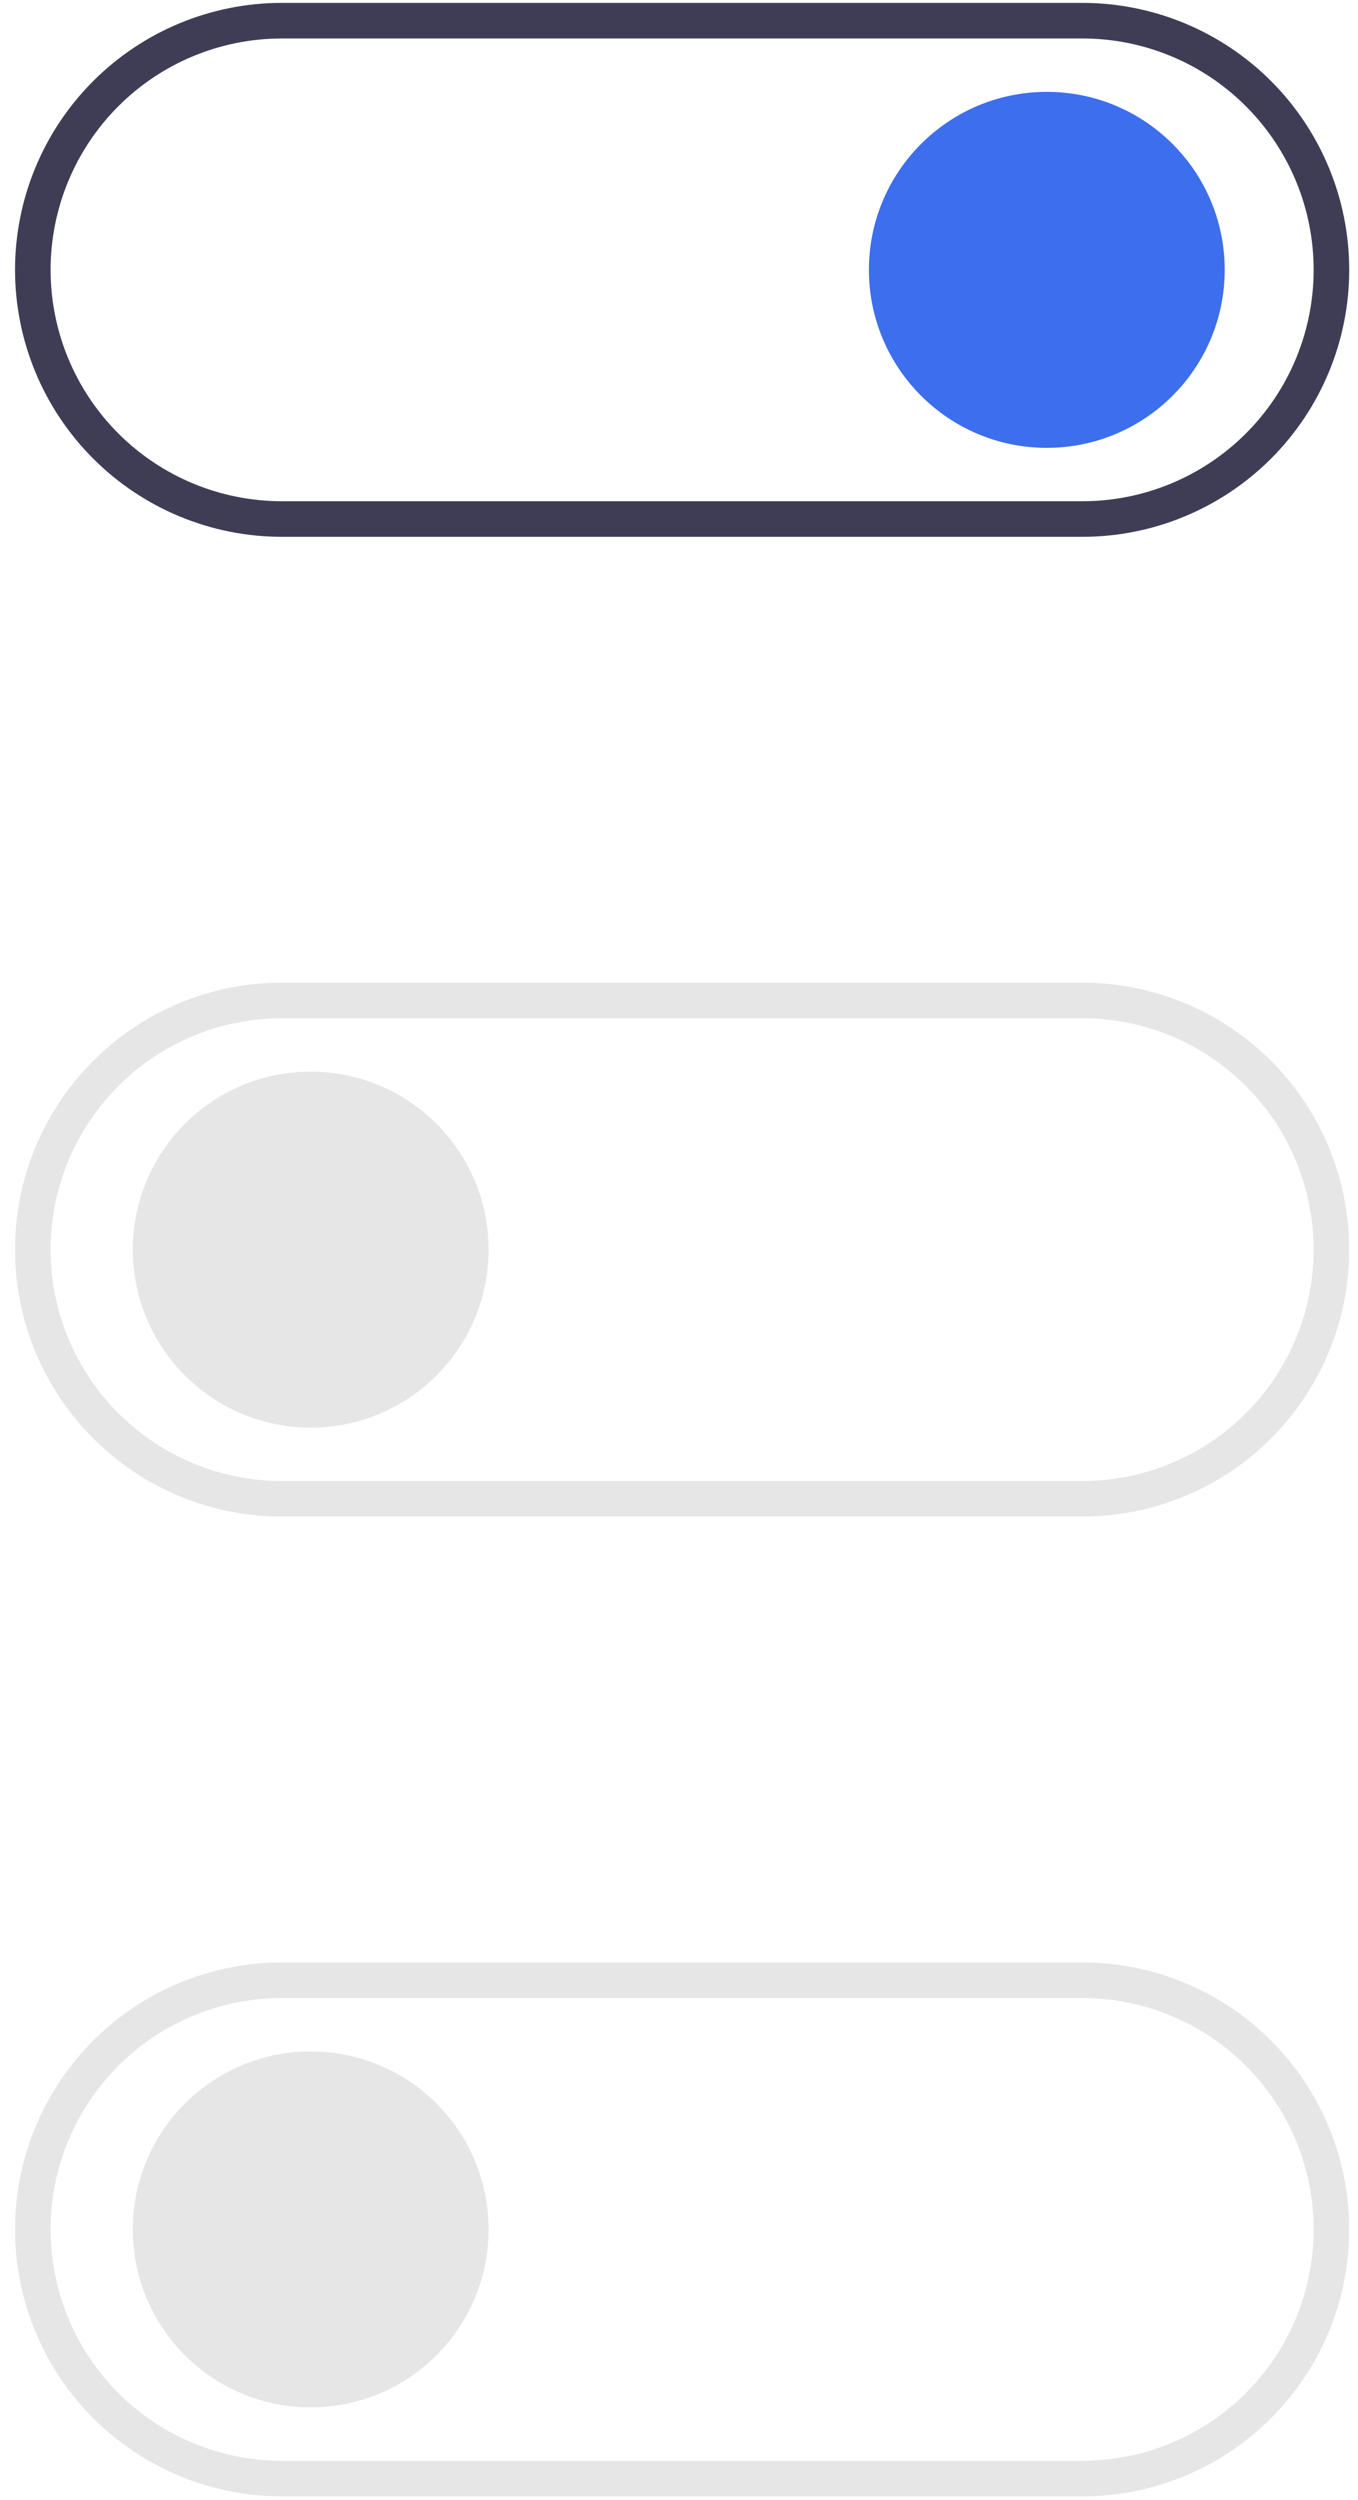
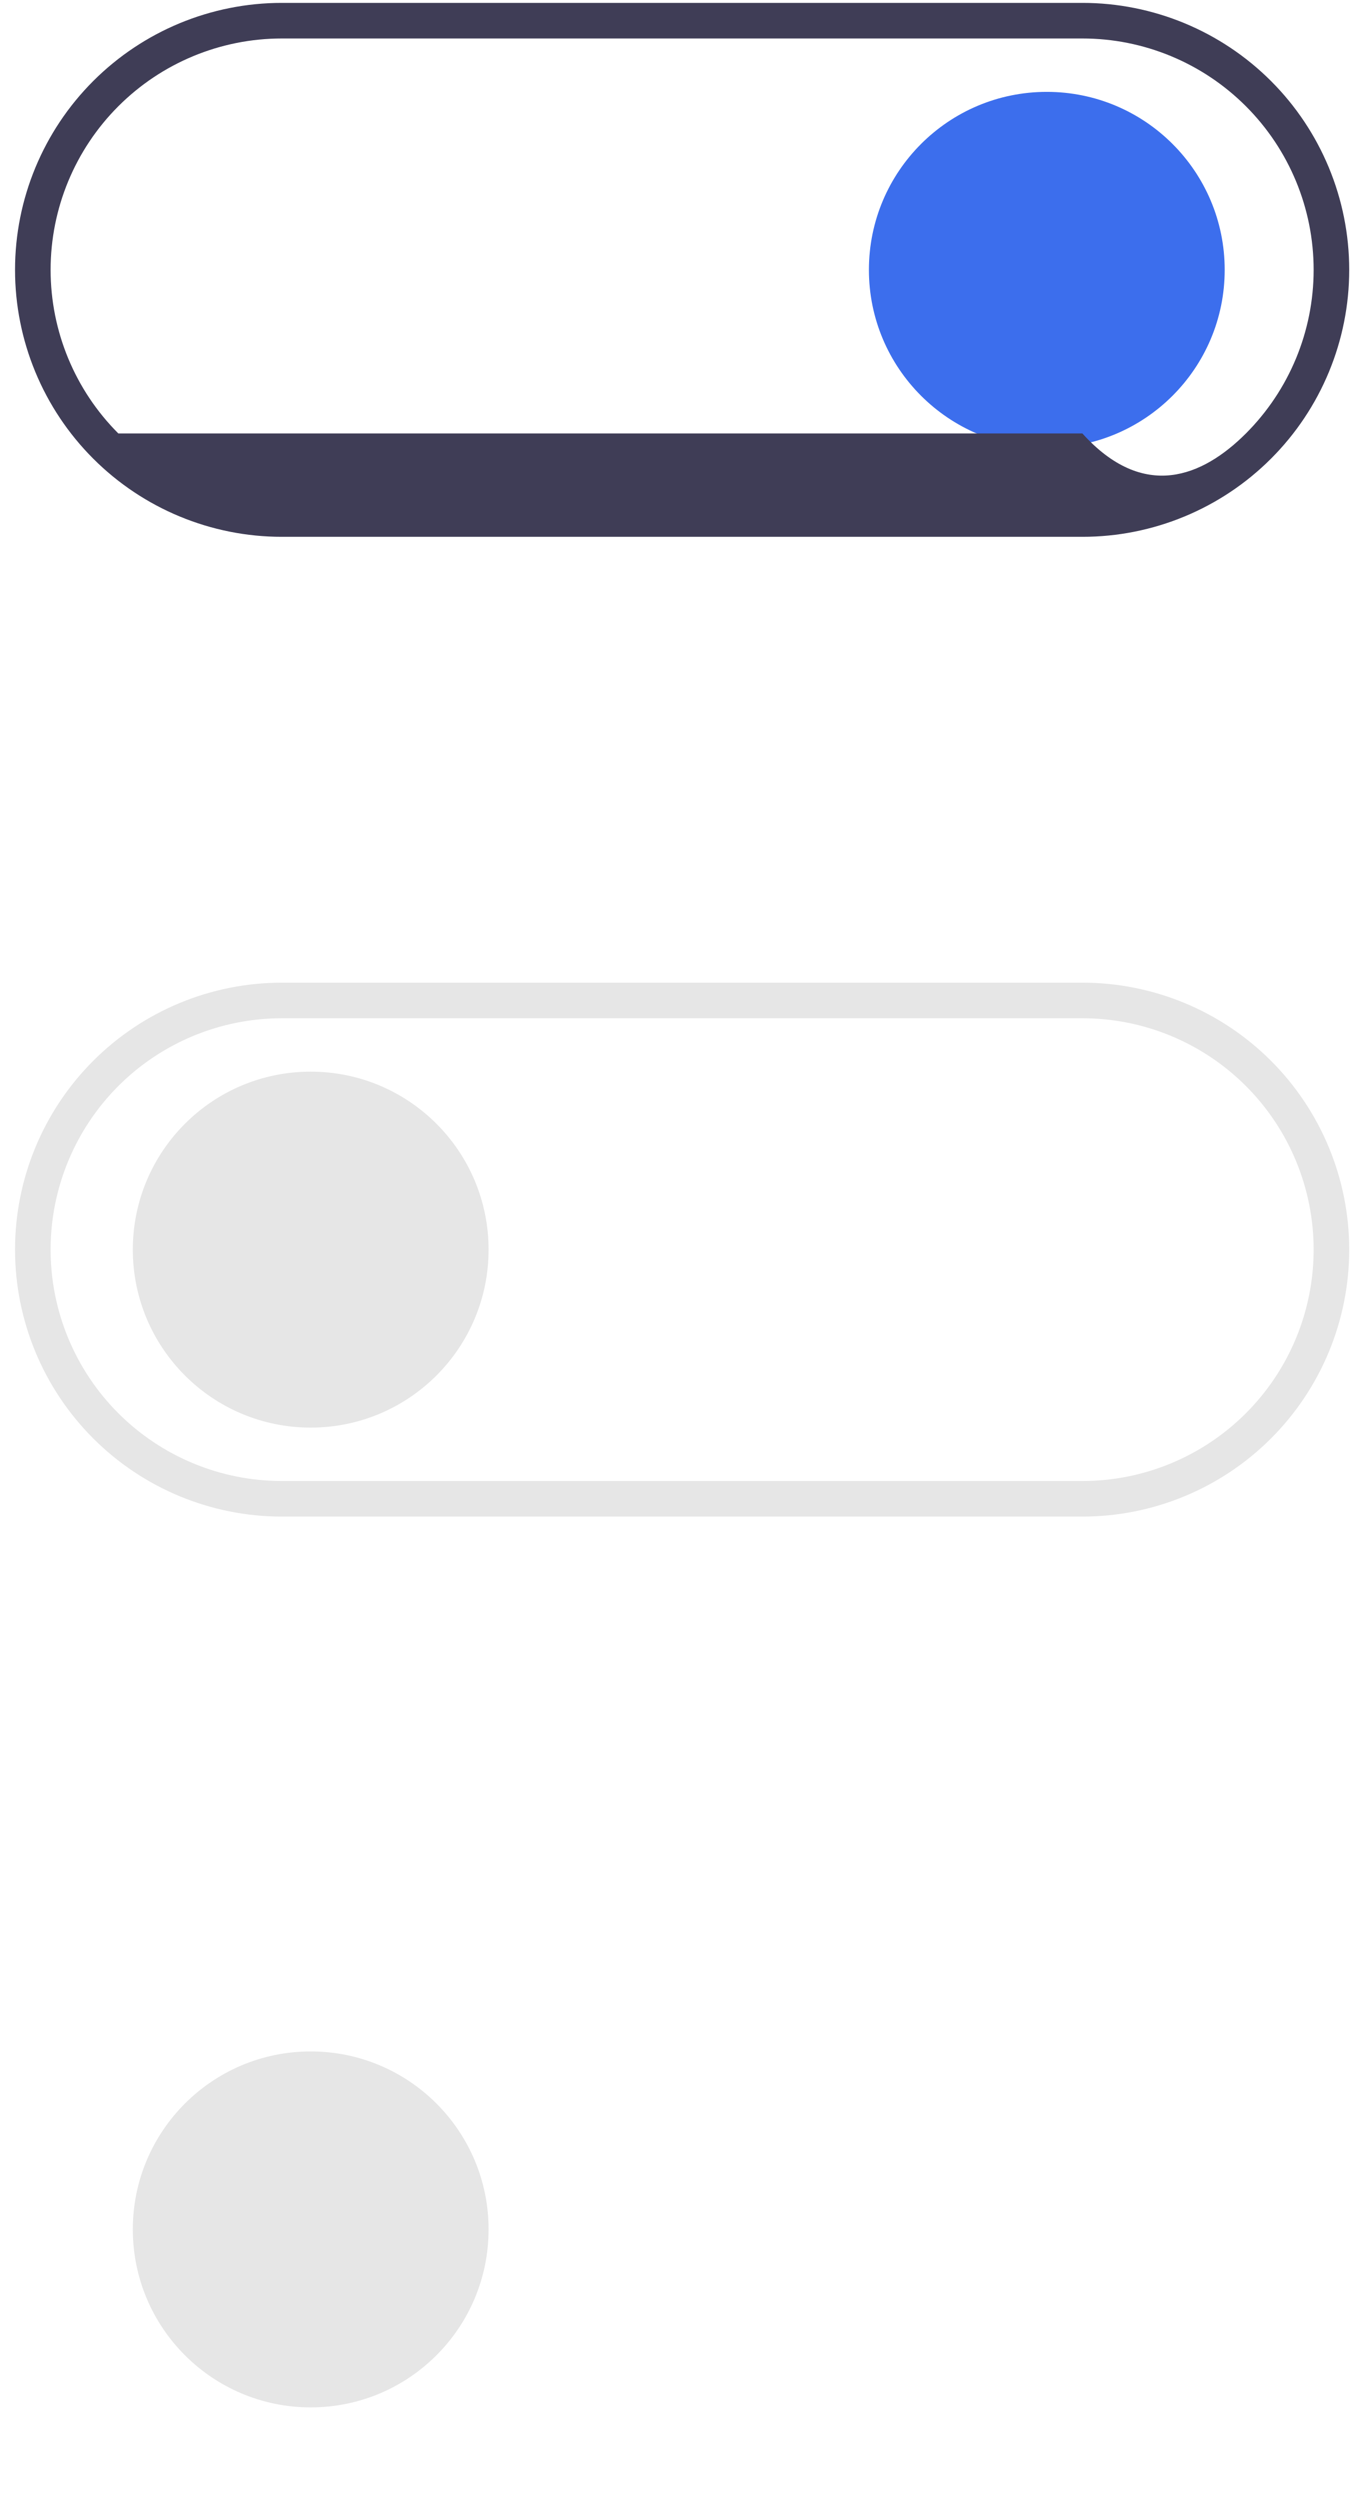
<svg xmlns="http://www.w3.org/2000/svg" width="75" height="138" viewBox="0 0 75 138" fill="none">
  <path d="M57.813 24.721C63.239 24.721 67.638 20.322 67.638 14.896C67.638 9.47 63.239 5.071 57.813 5.071C52.387 5.071 47.988 9.47 47.988 14.896C47.988 20.322 52.387 24.721 57.813 24.721Z" fill="#3C6EED" />
-   <path d="M59.778 29.633H15.567C11.659 29.633 7.91 28.08 5.147 25.316C2.383 22.553 0.83 18.804 0.83 14.896C0.83 10.987 2.383 7.239 5.147 4.475C7.91 1.712 11.659 0.159 15.567 0.159H59.778C63.686 0.159 67.435 1.712 70.198 4.475C72.962 7.239 74.515 10.987 74.515 14.896C74.515 18.804 72.962 22.553 70.198 25.316C67.435 28.08 63.686 29.633 59.778 29.633ZM15.567 2.124C12.18 2.124 8.931 3.469 6.536 5.865C4.141 8.26 2.795 11.508 2.795 14.896C2.795 18.283 4.141 21.532 6.536 23.927C8.931 26.322 12.18 27.668 15.567 27.668H59.778C63.165 27.668 66.414 26.322 68.809 23.927C71.204 21.532 72.55 18.283 72.55 14.896C72.55 11.508 71.204 8.26 68.809 5.865C66.414 3.469 63.165 2.124 59.778 2.124H15.567Z" fill="#3F3D56" />
+   <path d="M59.778 29.633H15.567C11.659 29.633 7.91 28.08 5.147 25.316C2.383 22.553 0.83 18.804 0.83 14.896C0.83 10.987 2.383 7.239 5.147 4.475C7.91 1.712 11.659 0.159 15.567 0.159H59.778C63.686 0.159 67.435 1.712 70.198 4.475C72.962 7.239 74.515 10.987 74.515 14.896C74.515 18.804 72.962 22.553 70.198 25.316C67.435 28.08 63.686 29.633 59.778 29.633ZM15.567 2.124C12.18 2.124 8.931 3.469 6.536 5.865C4.141 8.26 2.795 11.508 2.795 14.896C2.795 18.283 4.141 21.532 6.536 23.927H59.778C63.165 27.668 66.414 26.322 68.809 23.927C71.204 21.532 72.55 18.283 72.55 14.896C72.55 11.508 71.204 8.26 68.809 5.865C66.414 3.469 63.165 2.124 59.778 2.124H15.567Z" fill="#3F3D56" />
  <path d="M17.159 78.804C22.585 78.804 26.984 74.406 26.984 68.98C26.984 63.554 22.585 59.155 17.159 59.155C11.733 59.155 7.335 63.554 7.335 68.98C7.335 74.406 11.733 78.804 17.159 78.804Z" fill="#E6E6E6" />
  <path d="M59.778 83.716H15.567C11.659 83.716 7.91 82.164 5.147 79.4C2.383 76.636 0.83 72.888 0.83 68.98C0.83 65.071 2.383 61.323 5.147 58.559C7.91 55.795 11.659 54.243 15.567 54.243H59.778C63.686 54.243 67.435 55.795 70.198 58.559C72.962 61.323 74.515 65.071 74.515 68.98C74.515 72.888 72.962 76.636 70.198 79.4C67.435 82.164 63.686 83.716 59.778 83.716ZM15.567 56.208C12.18 56.208 8.931 57.553 6.536 59.948C4.141 62.344 2.795 65.592 2.795 68.98C2.795 72.367 4.141 75.615 6.536 78.011C8.931 80.406 12.18 81.752 15.567 81.752H59.778C63.165 81.752 66.414 80.406 68.809 78.011C71.204 75.615 72.55 72.367 72.55 68.98C72.55 65.592 71.204 62.344 68.809 59.948C66.414 57.553 63.165 56.208 59.778 56.208H15.567Z" fill="#E6E6E6" />
  <path d="M17.159 132.888C22.585 132.888 26.984 128.489 26.984 123.063C26.984 117.637 22.585 113.239 17.159 113.239C11.733 113.239 7.335 117.637 7.335 123.063C7.335 128.489 11.733 132.888 17.159 132.888Z" fill="#E6E6E6" />
-   <path d="M59.778 137.8H15.567C11.659 137.8 7.91 136.248 5.147 133.484C2.383 130.72 0.83 126.972 0.83 123.063C0.83 119.155 2.383 115.406 5.147 112.643C7.91 109.879 11.659 108.326 15.567 108.326H59.778C63.686 108.326 67.435 109.879 70.198 112.643C72.962 115.406 74.515 119.155 74.515 123.063C74.515 126.972 72.962 130.72 70.198 133.484C67.435 136.248 63.686 137.8 59.778 137.8ZM15.567 110.291C12.18 110.291 8.931 111.637 6.536 114.032C4.141 116.427 2.795 119.676 2.795 123.063C2.795 126.451 4.141 129.699 6.536 132.094C8.931 134.49 12.18 135.835 15.567 135.835H59.778C61.455 135.835 63.116 135.505 64.665 134.863C66.215 134.221 67.623 133.28 68.809 132.094C69.995 130.908 70.936 129.501 71.578 127.951C72.219 126.401 72.55 124.741 72.55 123.063C72.55 121.386 72.219 119.725 71.578 118.176C70.936 116.626 69.995 115.218 68.809 114.032C67.623 112.846 66.215 111.905 64.665 111.264C63.116 110.622 61.455 110.291 59.778 110.291H15.567Z" fill="#E6E6E6" />
</svg>